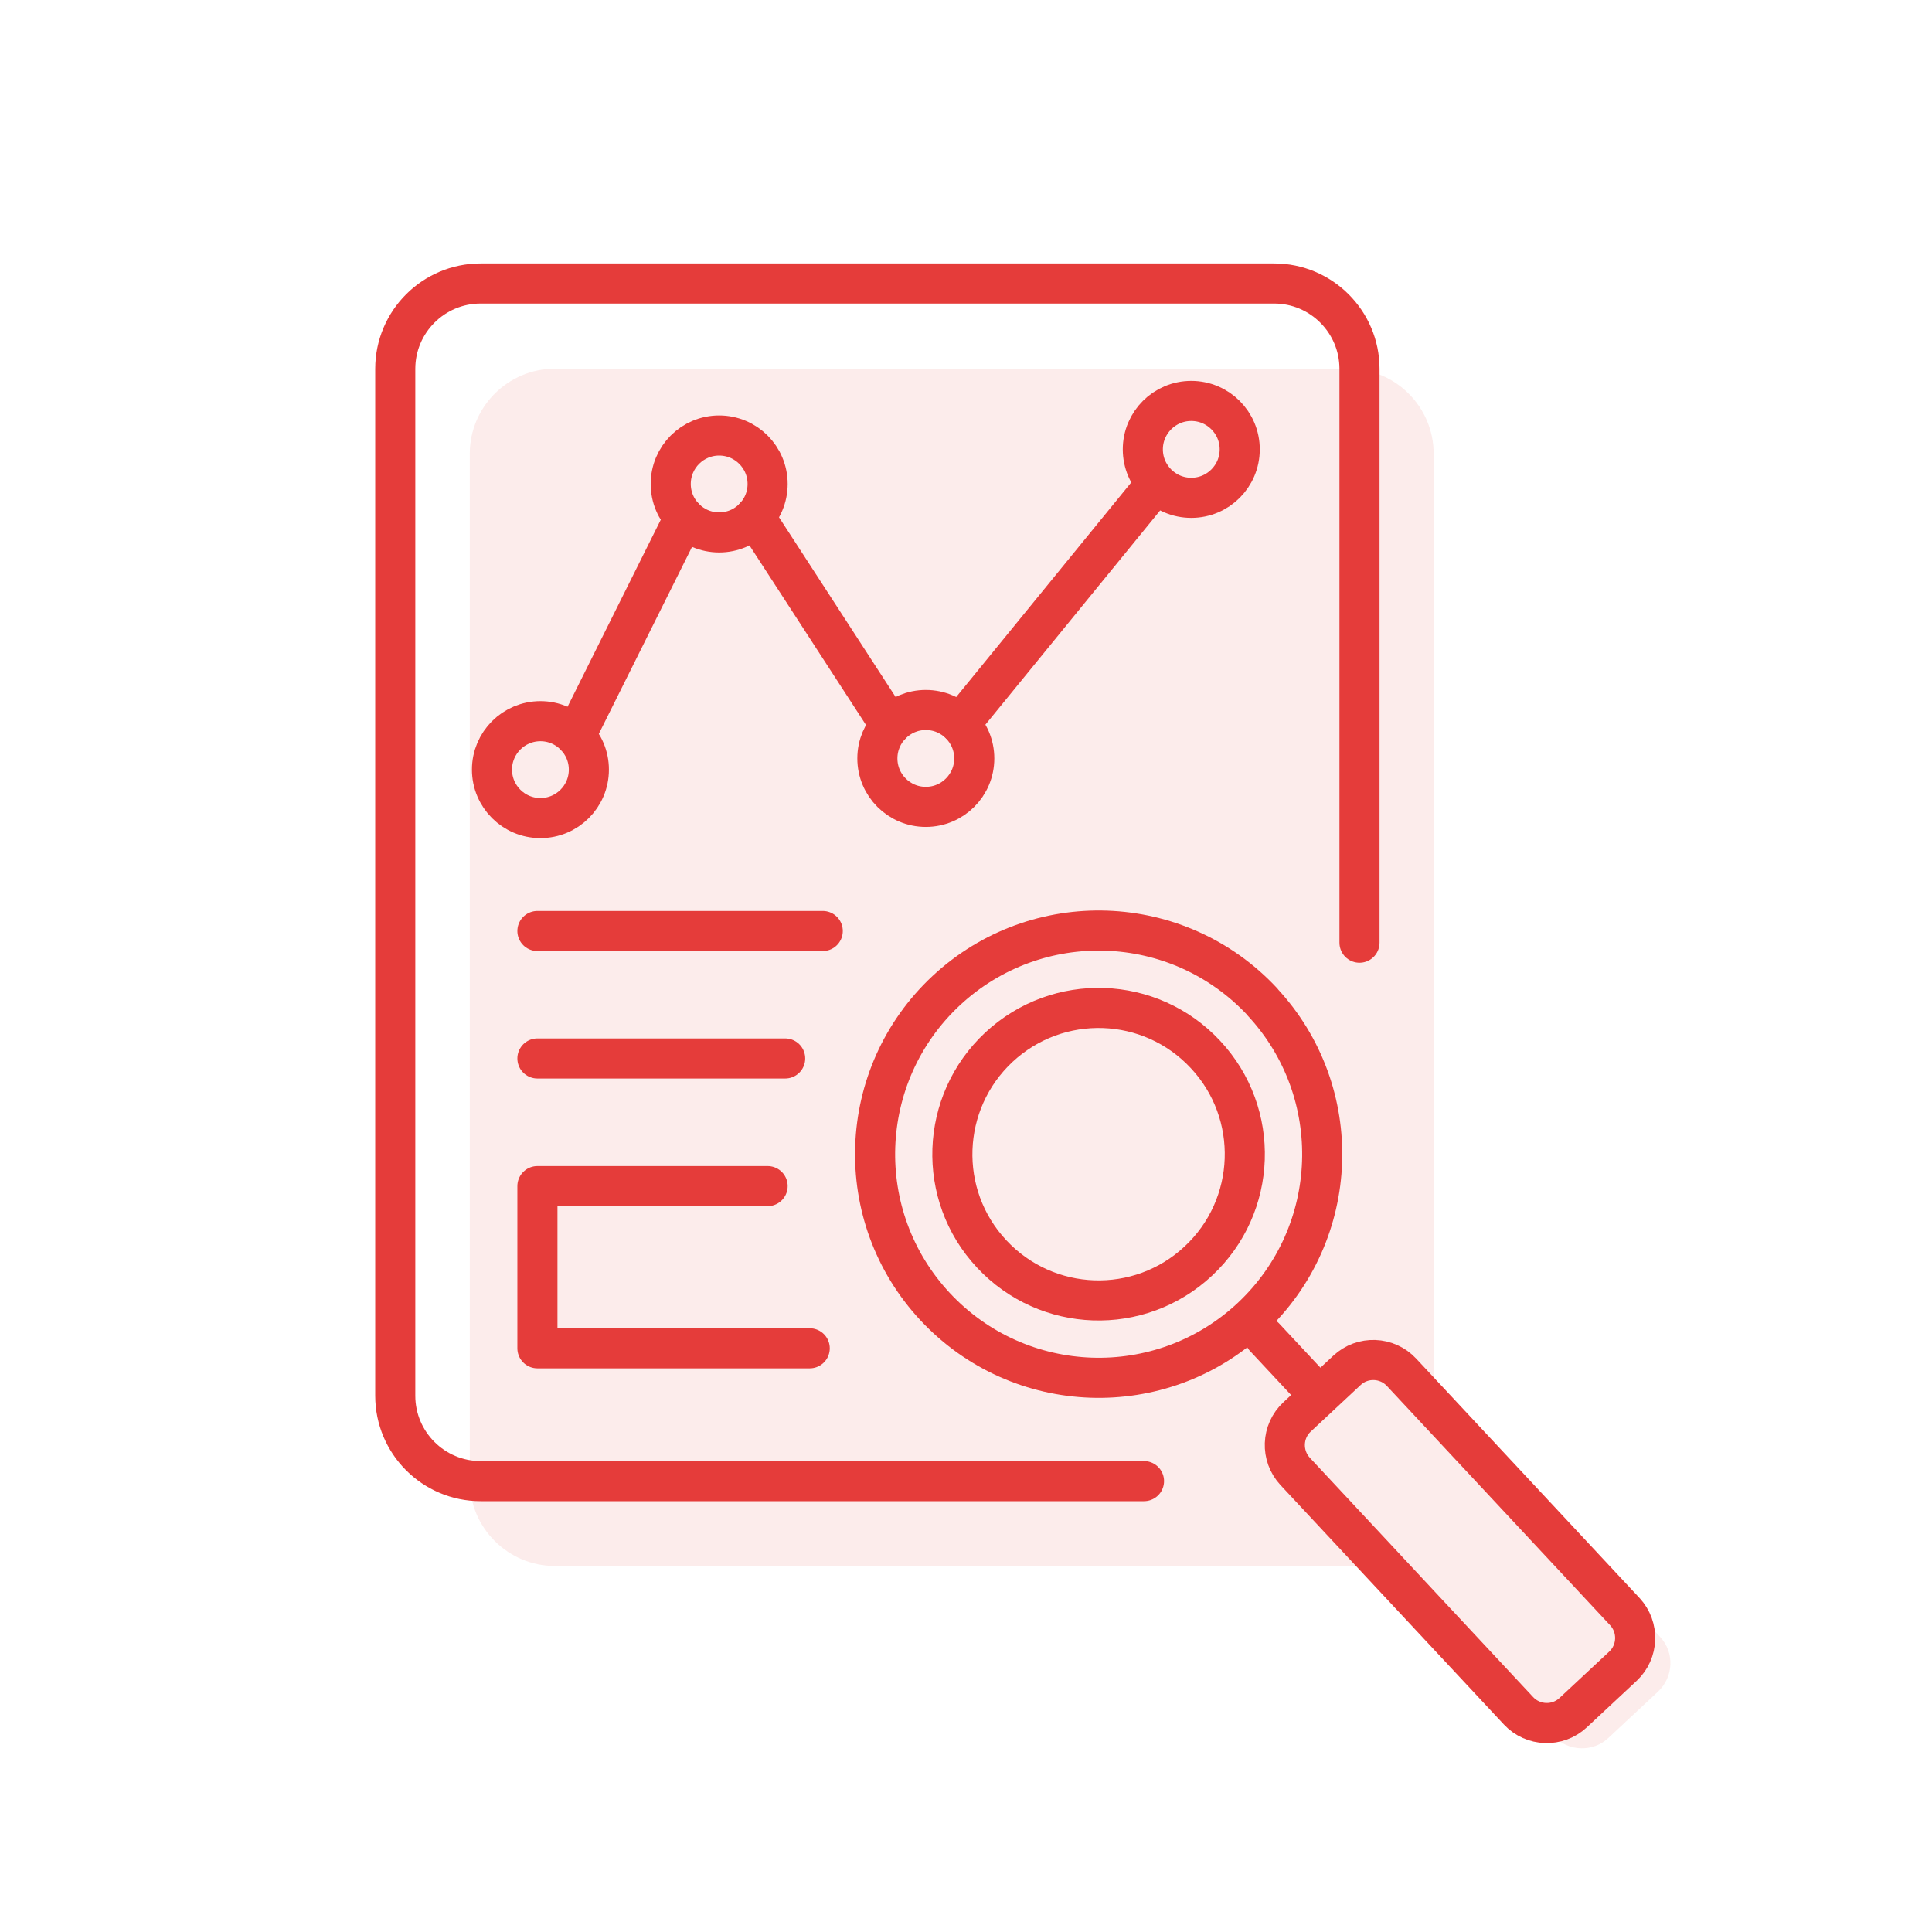
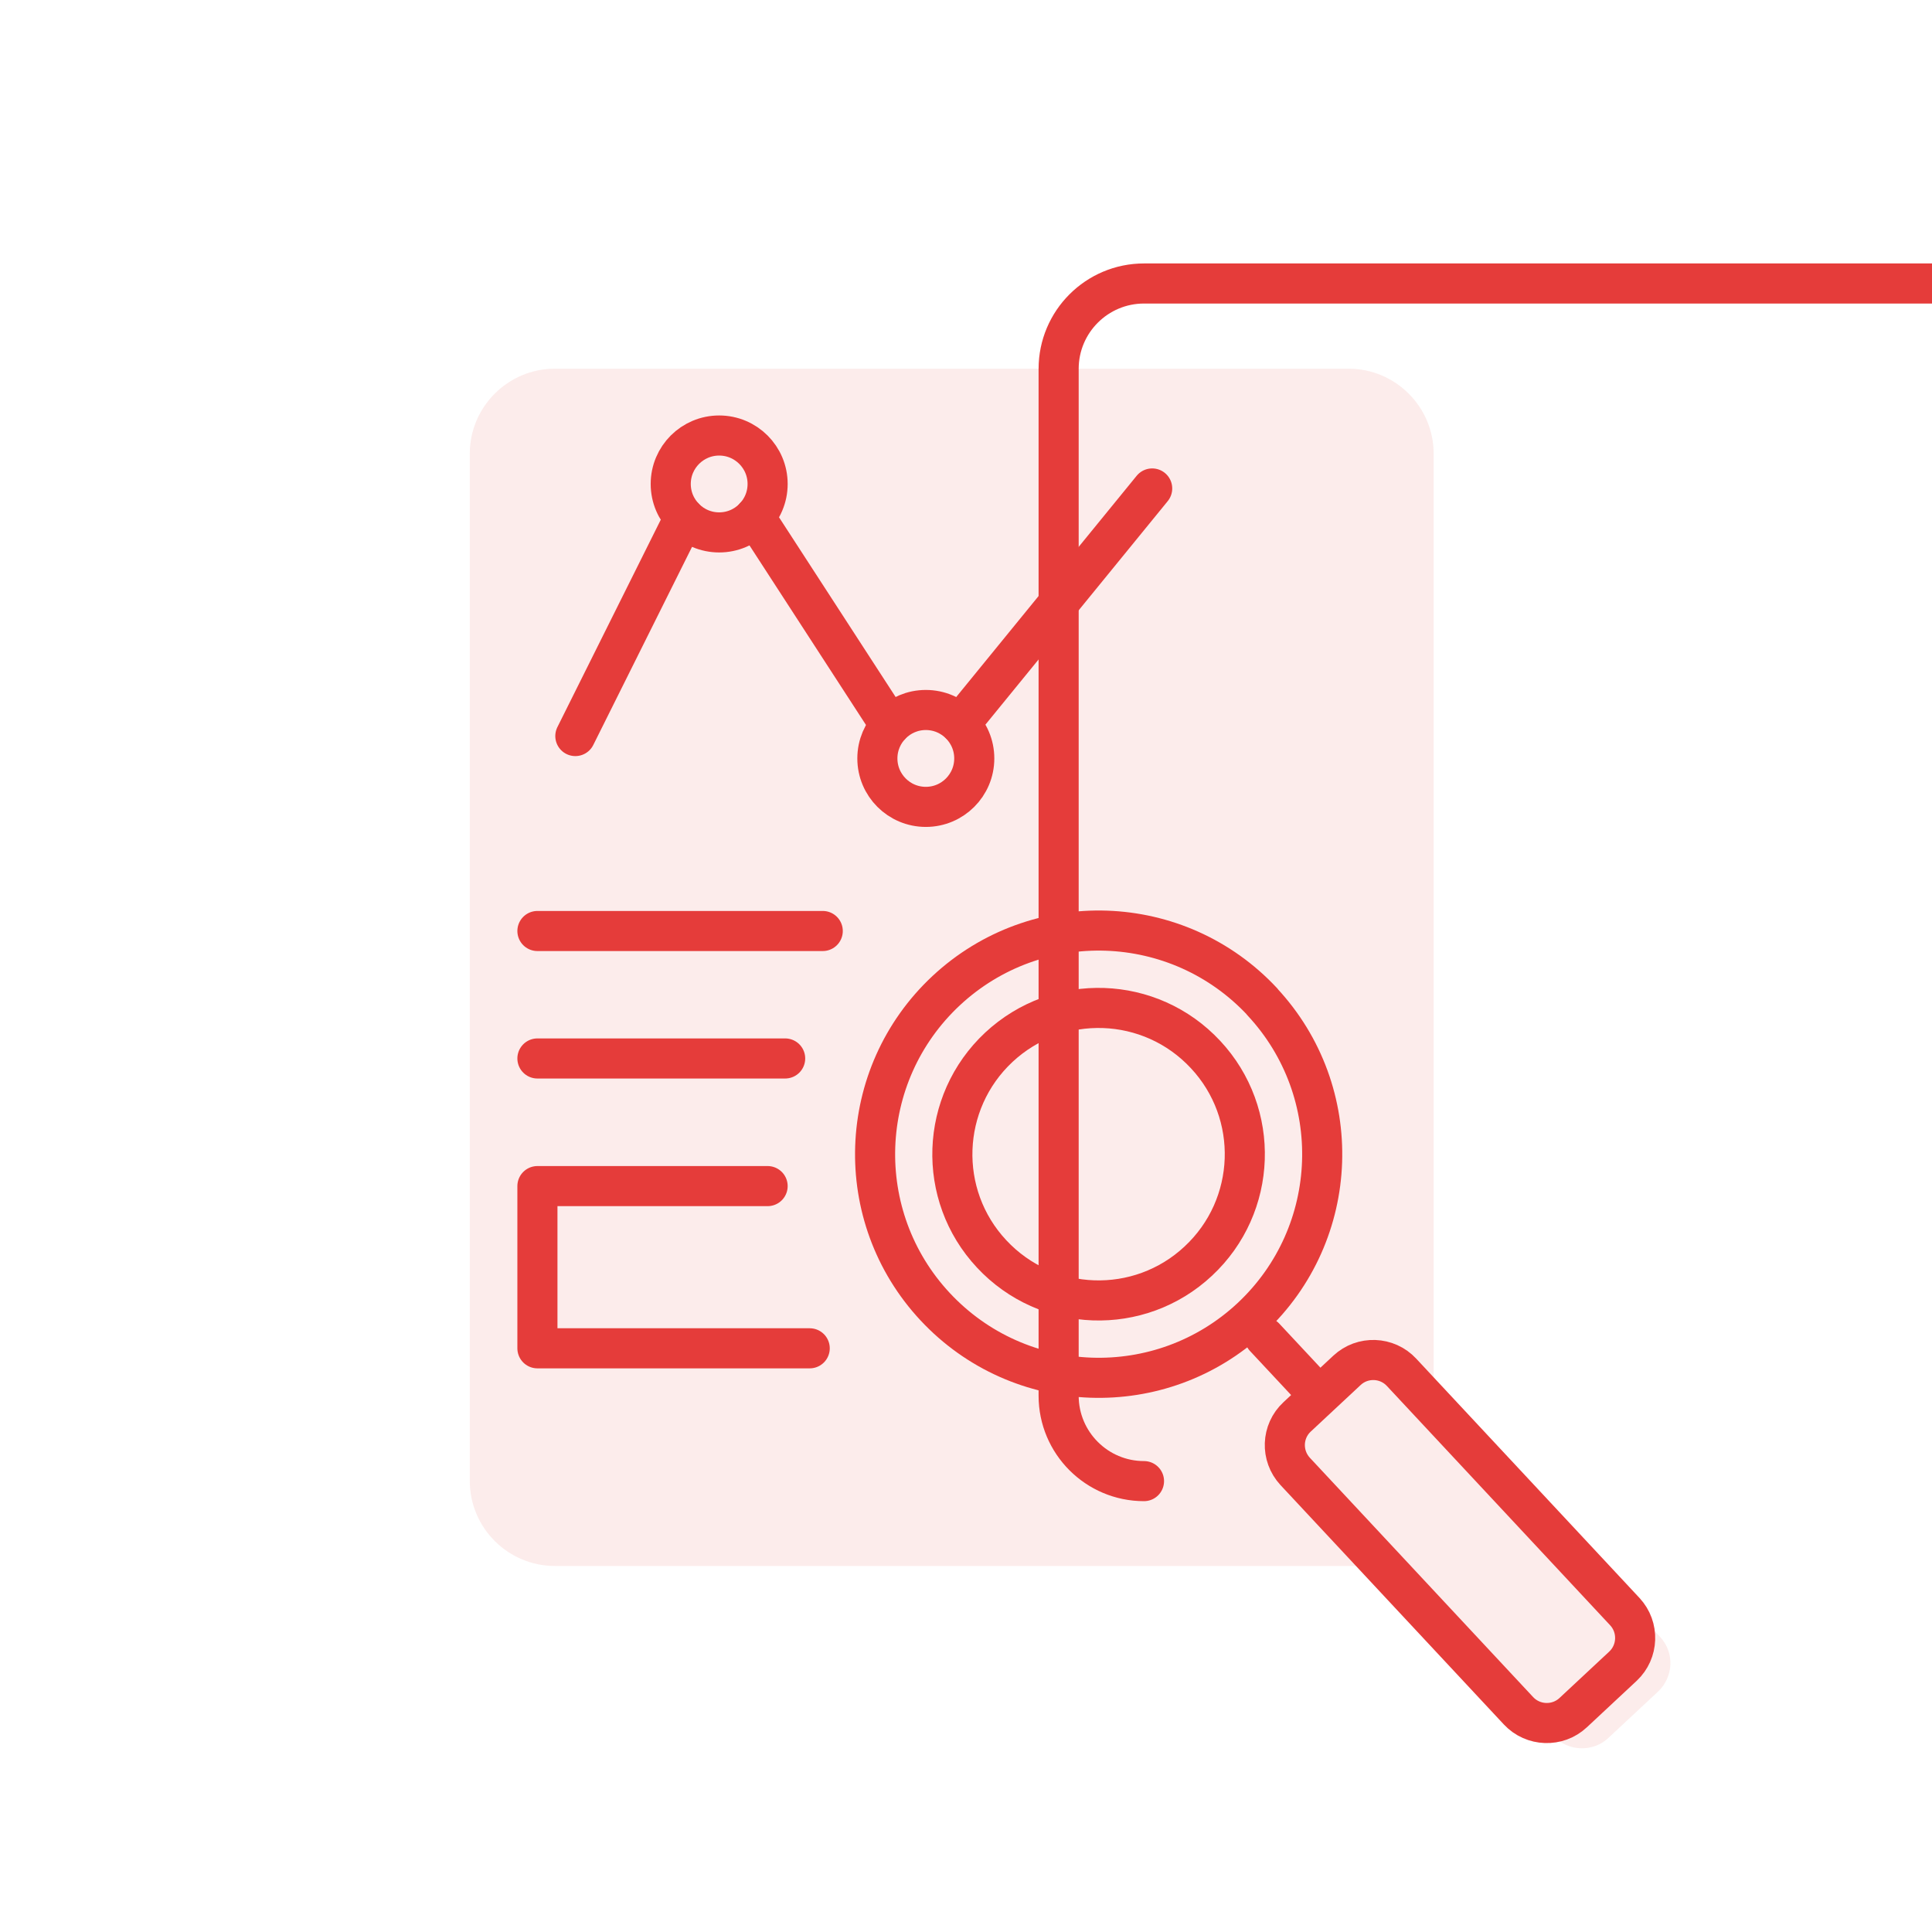
<svg xmlns="http://www.w3.org/2000/svg" width="40.8mm" height="40.8mm" viewBox="0 0 115.65 115.65">
  <defs>
    <style>
      .c {
        fill: #e53c3a;
        opacity: .1;
      }

      .d {
        fill: none;
        stroke: #e53c3a;
        stroke-linecap: round;
        stroke-linejoin: round;
        stroke-width: 2.4px;
      }
    </style>
  </defs>
  <g id="a" data-name="Shading">
    <path class="c" d="m85.99,83.66c-.05-.06-.11-.11-.17-.16V27.17c0-2.82-2.29-5.1-5.1-5.1h-47.5c-2.82,0-5.1,2.29-5.1,5.1v61.47c0,2.82,2.29,5.1,5.1,5.1h49.29l.52-.49,9.97,10.68c.88.92,2.35.97,3.27.11l2.99-2.79c.92-.88.99-2.33.11-3.27l-13.37-14.33Z" />
  </g>
  <g id="b" data-name="Lines">
    <line class="d" x1="32.17" y1="55.73" x2="49.25" y2="55.73" />
    <line class="d" x1="32.17" y1="63.36" x2="47" y2="63.36" />
    <polyline class="d" points="48.47 80.71 32.17 80.71 32.17 71 45.95 71" />
    <g>
      <path class="d" d="m75.55,59.96c5.04,5.4,4.75,13.87-.65,18.92-5.4,5.04-13.87,4.75-18.92-.66-5.04-5.4-4.75-13.87.66-18.92,5.41-5.04,13.87-4.75,18.92.66Z" />
      <path class="d" d="m72.16,63.12c3.3,3.53,3.11,9.07-.43,12.37-3.53,3.3-9.07,3.11-12.37-.43-3.3-3.53-3.1-9.07.43-12.37,3.54-3.3,9.07-3.11,12.37.43Z" />
      <path class="d" d="m97.26,96.47c.87.93.82,2.4-.11,3.27l-2.98,2.78c-.93.87-2.4.82-3.27-.11l-13.37-14.33c-.87-.94-.82-2.4.12-3.27l2.98-2.78c.93-.87,2.4-.82,3.27.12l13.37,14.33Z" />
      <line class="d" x1="75.7" y1="80.05" x2="78.66" y2="83.22" />
    </g>
-     <path class="d" d="m68.48,88.66H28.77c-2.82,0-5.11-2.29-5.11-5.11V22.08c0-2.82,2.29-5.11,5.11-5.11h47.5c2.82,0,5.11,2.29,5.11,5.11v34.35" />
+     <path class="d" d="m68.48,88.66c-2.82,0-5.11-2.29-5.11-5.11V22.08c0-2.82,2.29-5.11,5.11-5.11h47.5c2.82,0,5.11,2.29,5.11,5.11v34.35" />
    <g>
-       <circle class="d" cx="32.35" cy="46.07" r="2.9" />
      <circle class="d" cx="43.05" cy="28.97" r="2.9" />
      <circle class="d" cx="55.42" cy="45.4" r="2.9" />
-       <circle class="d" cx="71.31" cy="26.9" r="2.9" />
      <line class="d" x1="57.47" y1="43.34" x2="68.97" y2="29.24" />
      <line class="d" x1="45.18" y1="30.93" x2="53.29" y2="43.43" />
      <line class="d" x1="34.44" y1="44.06" x2="40.96" y2="30.98" />
    </g>
  </g>
</svg>